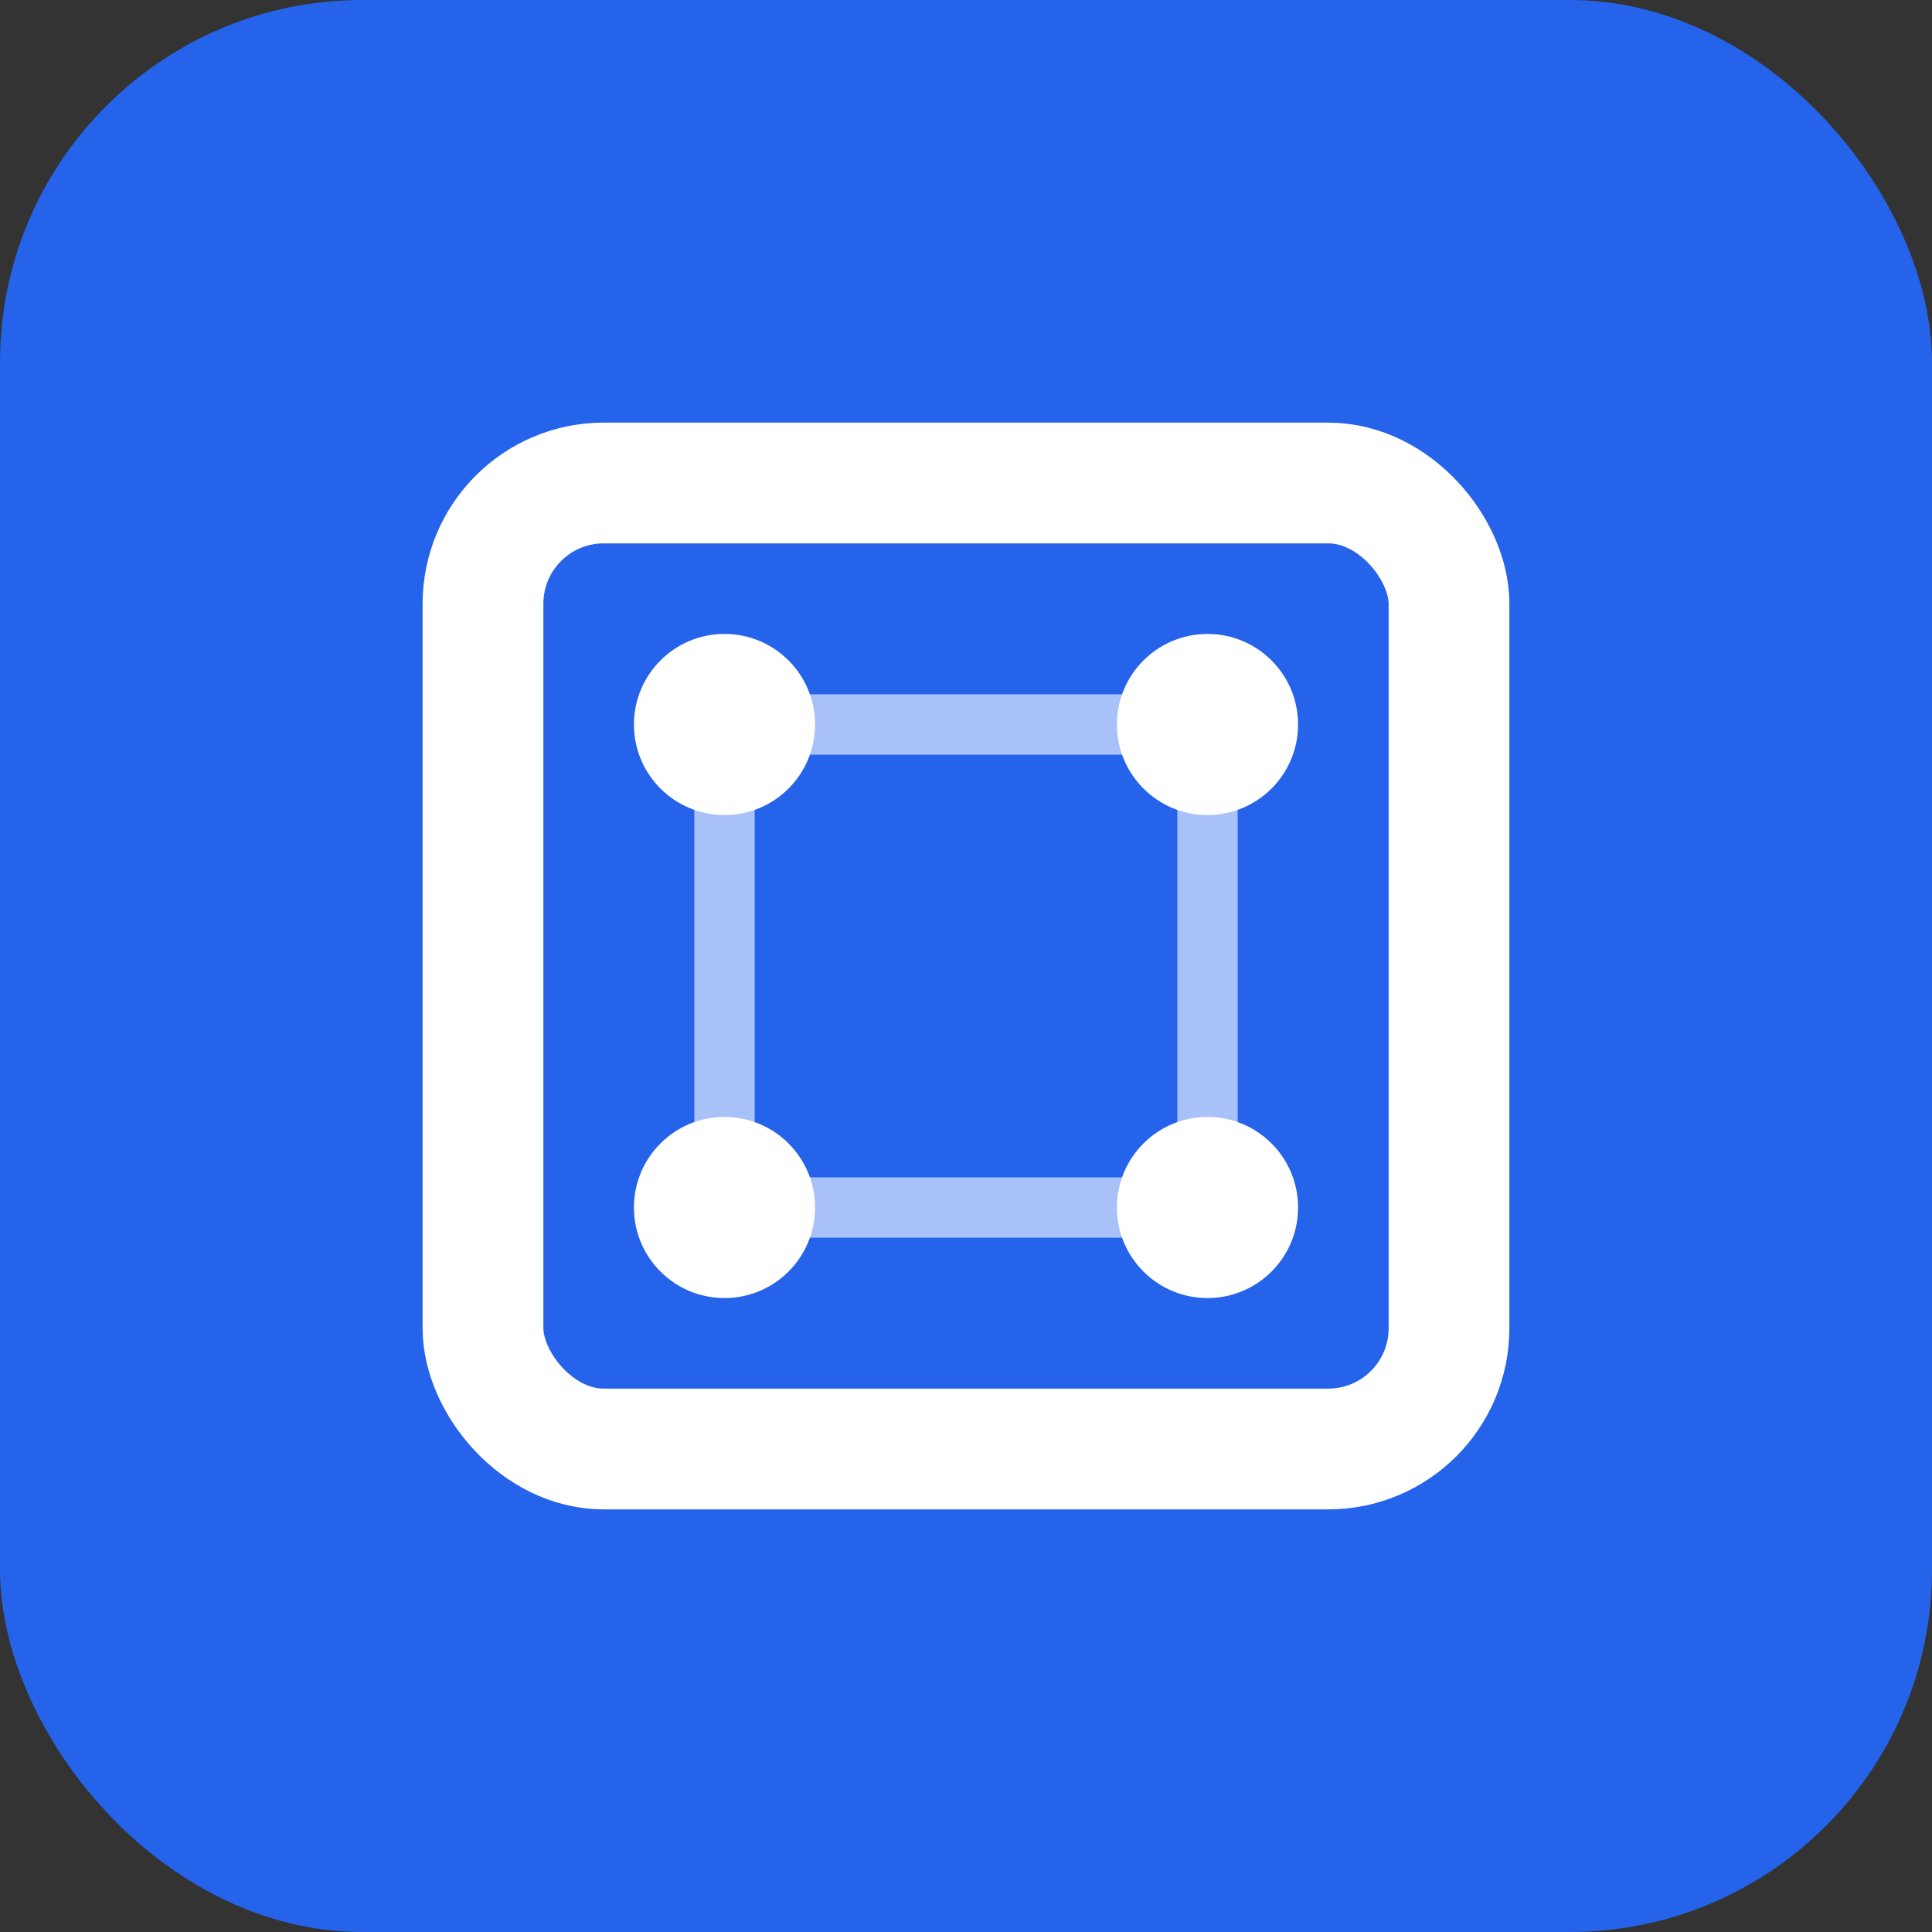
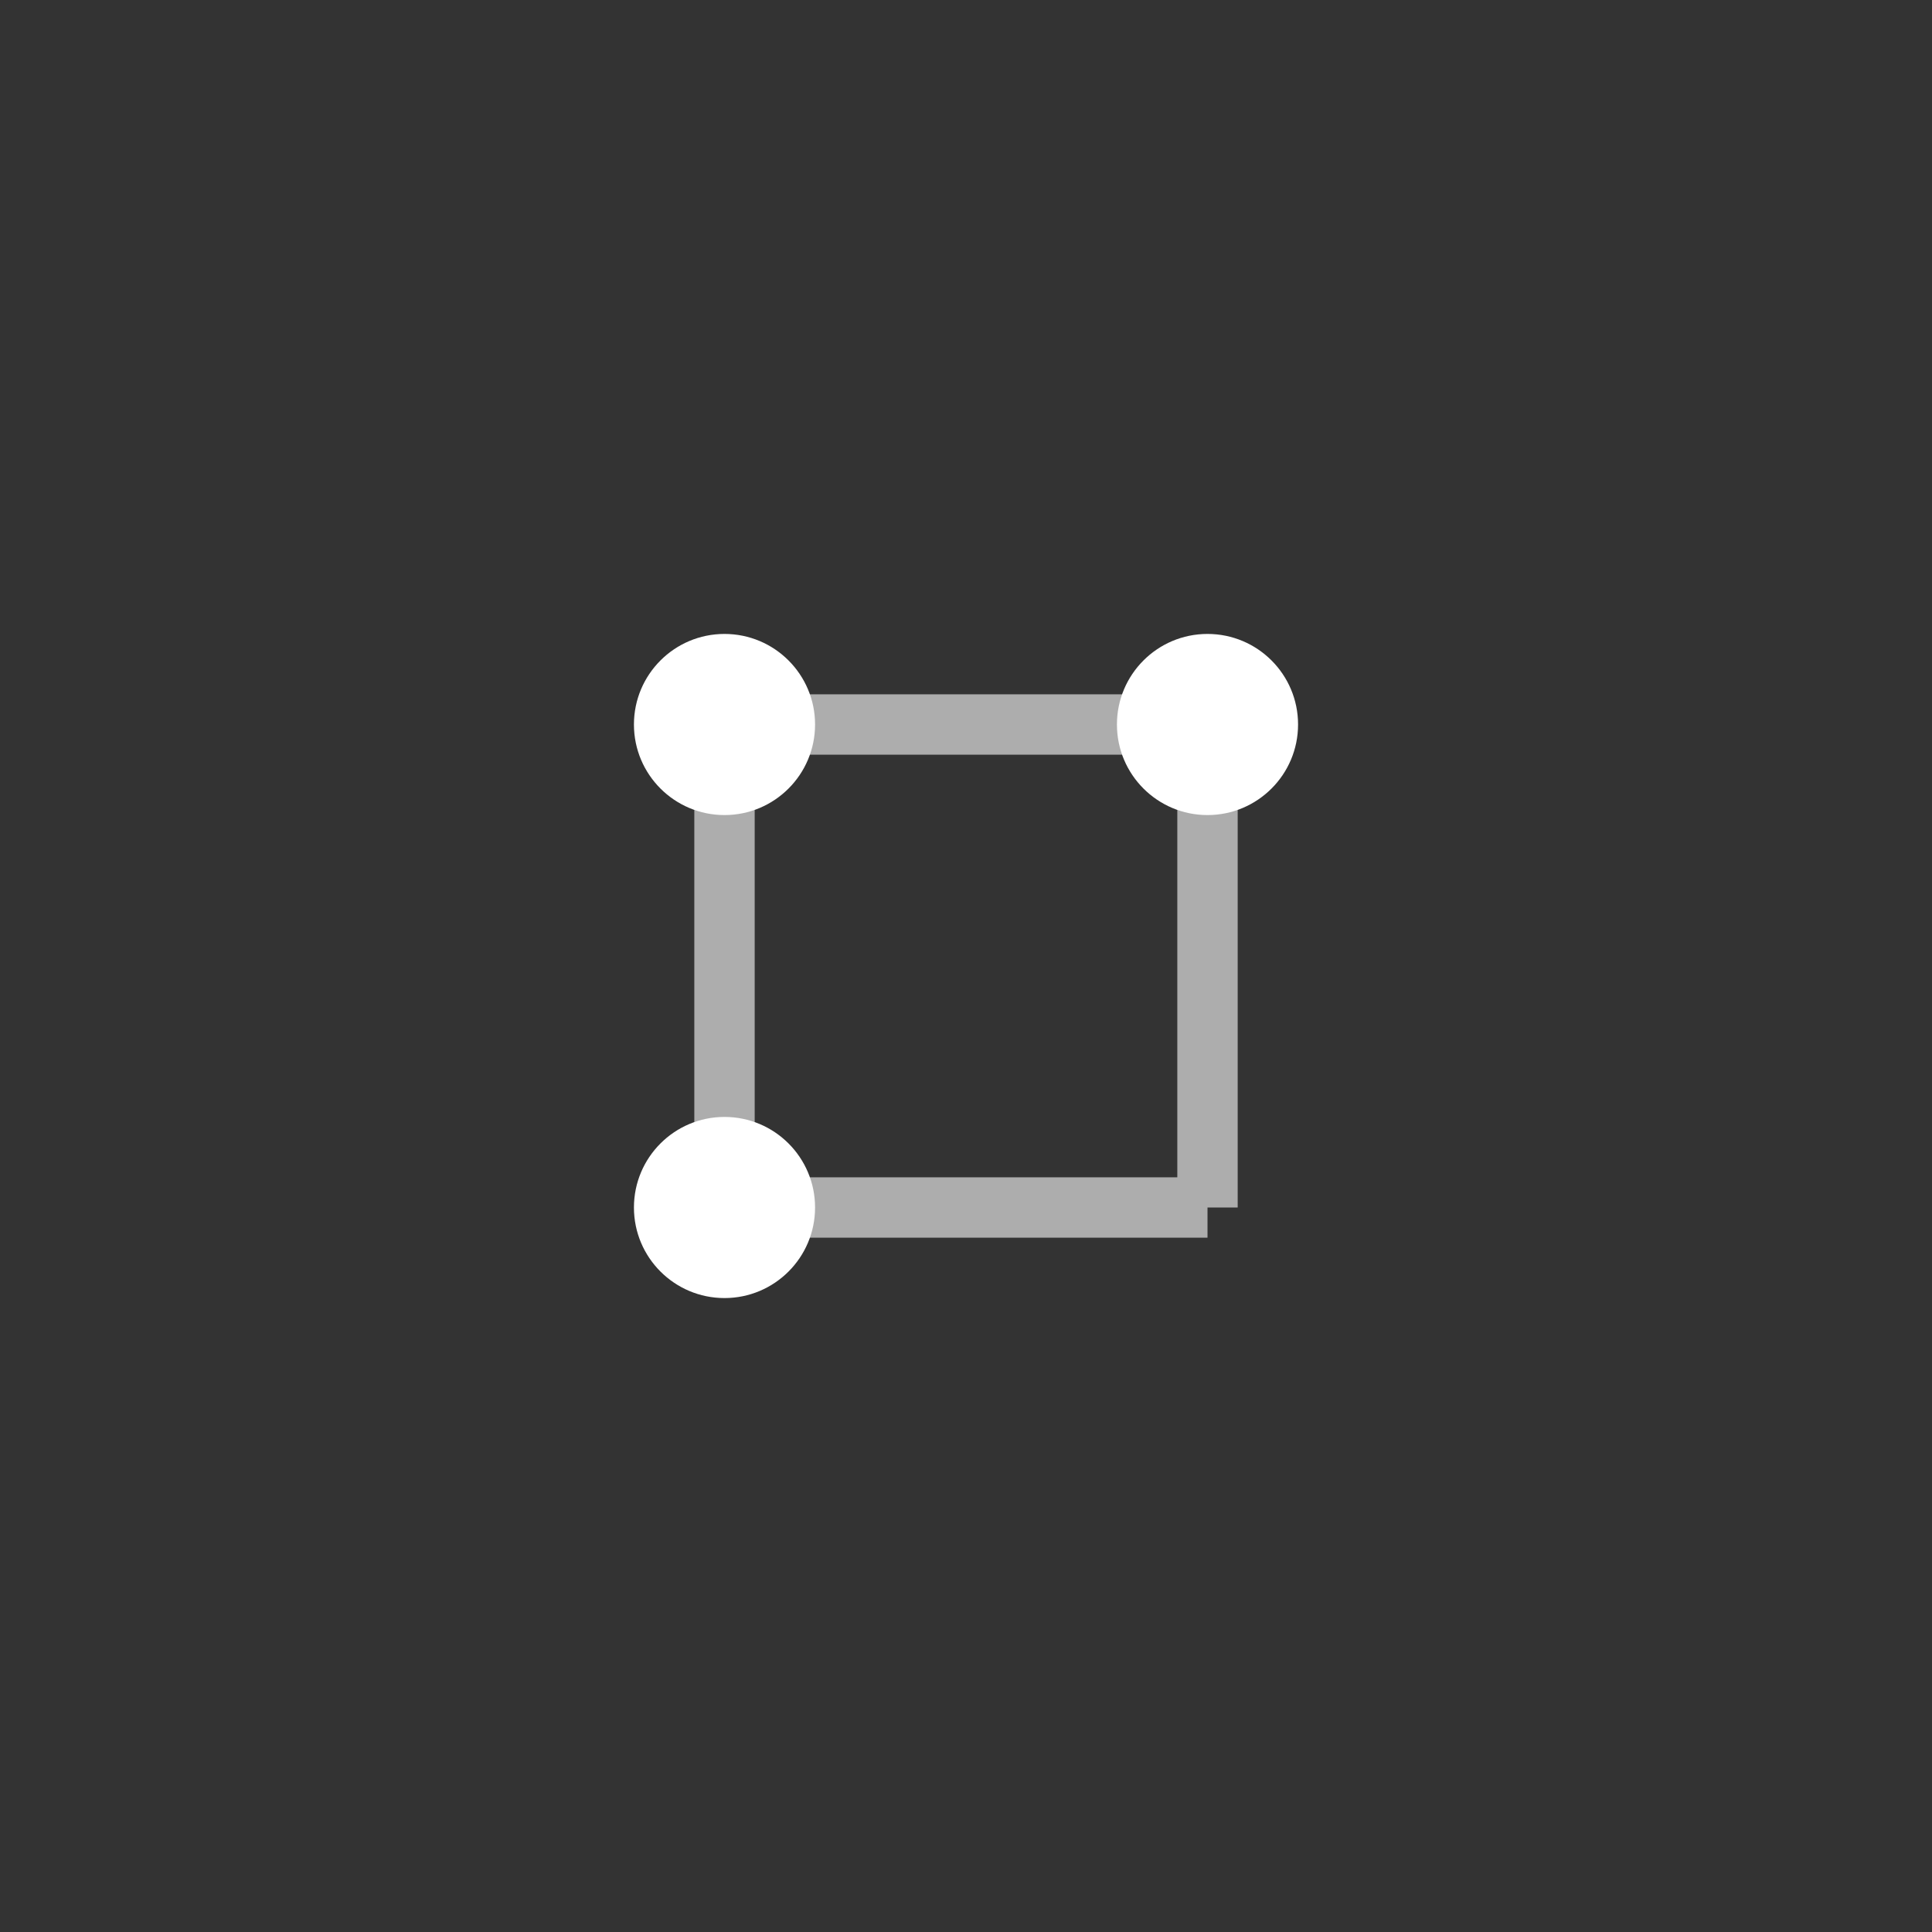
<svg xmlns="http://www.w3.org/2000/svg" viewBox="0 0 32 32" fill="none">
  <rect x="0" y="0" width="32" height="32" fill="#333333" stroke="none" />
-   <rect width="32" height="32" rx="6" fill="#2563eb" />
-   <rect x="8" y="8" width="16" height="16" rx="2" fill="none" stroke="white" stroke-width="2" />
  <circle cx="12" cy="12" r="1.5" fill="white" />
  <circle cx="20" cy="12" r="1.5" fill="white" />
  <circle cx="12" cy="20" r="1.5" fill="white" />
-   <circle cx="20" cy="20" r="1.5" fill="white" />
  <path d="M12 12h8M12 20h8M12 12v8M20 12v8" stroke="white" stroke-width="1" opacity="0.6" />
</svg>